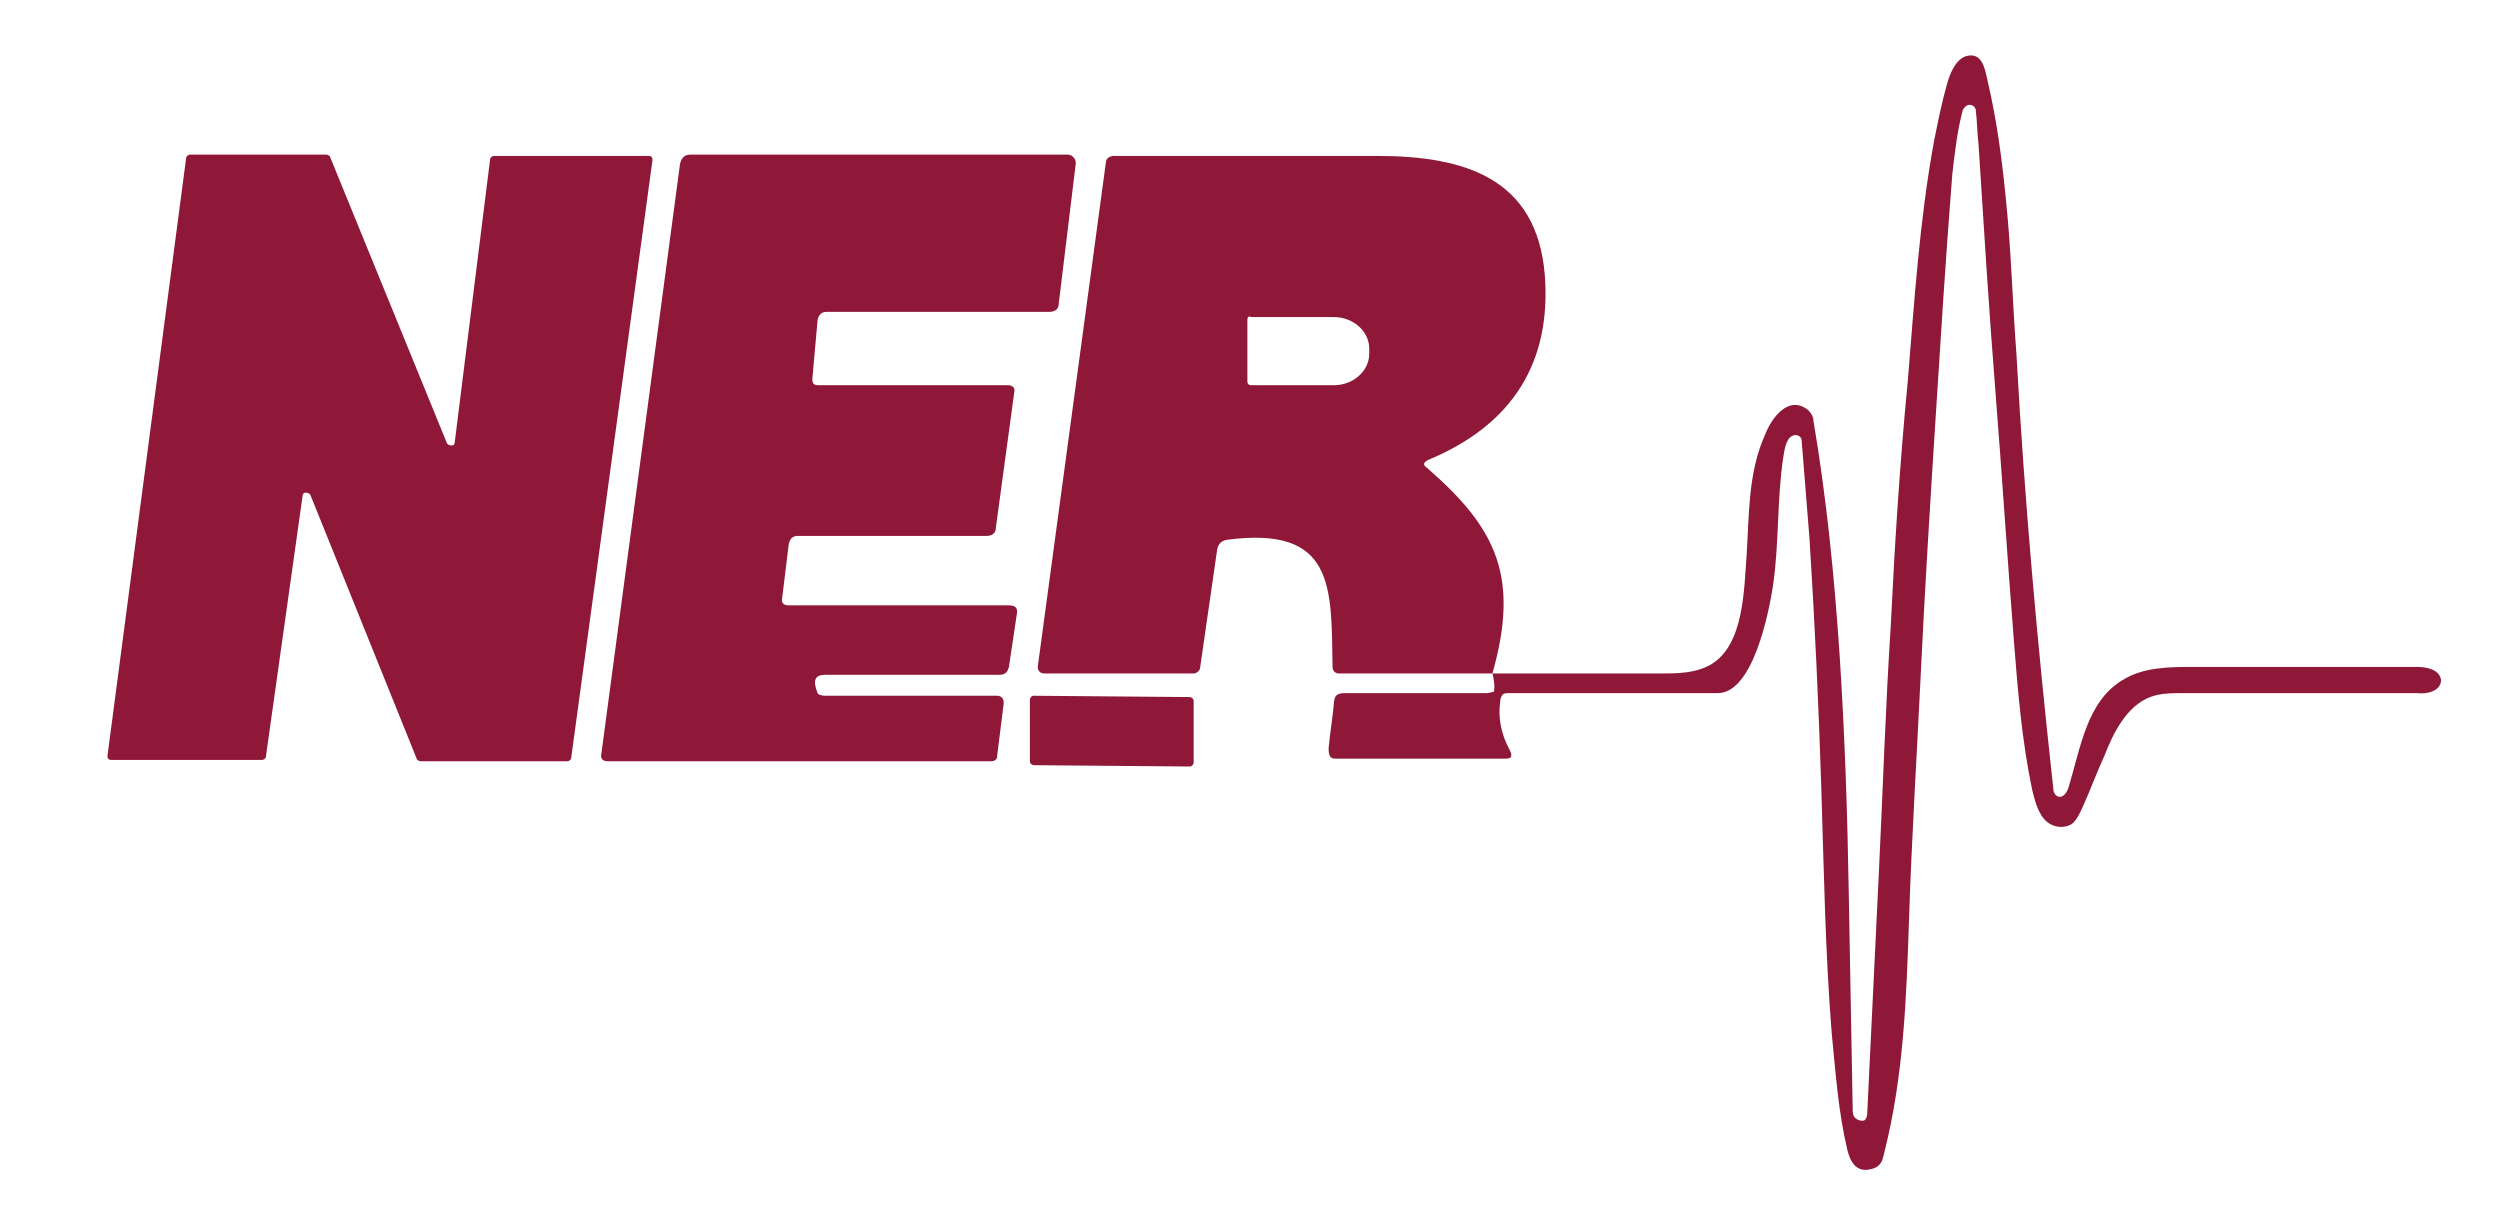
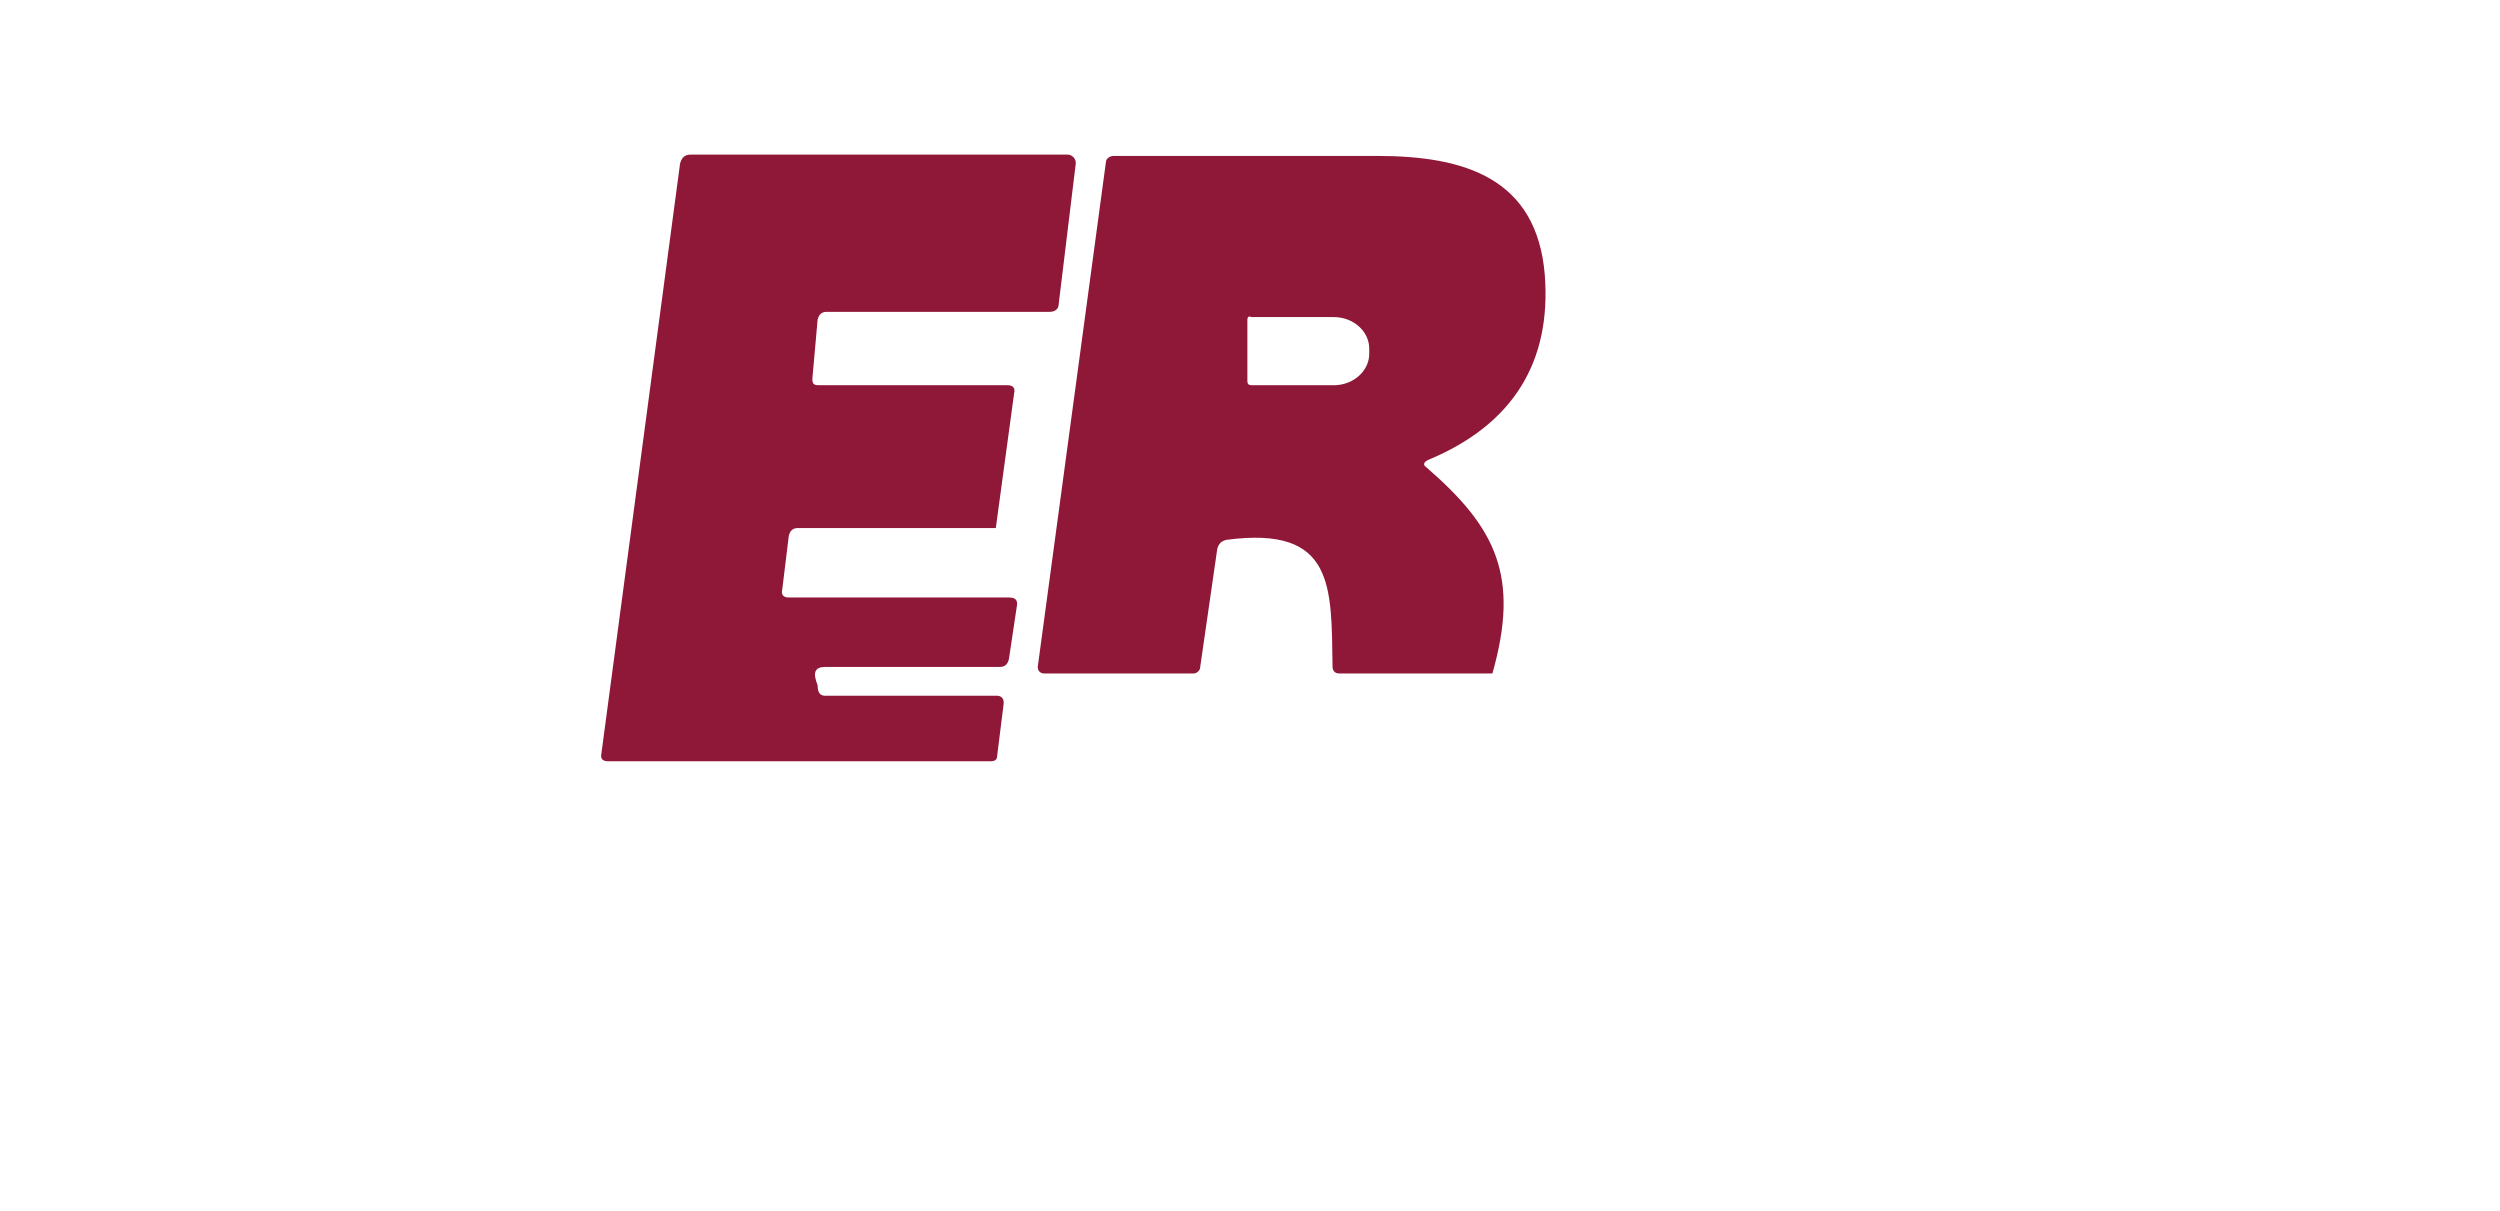
<svg xmlns="http://www.w3.org/2000/svg" version="1.1" id="Layer_1" x="0px" y="0px" viewBox="0 0 190.8 92.4" style="enable-background:new 0 0 190.8 92.4;" xml:space="preserve">
  <style type="text/css">
	.st0{fill:#8F1838;}
</style>
  <g>
-     <path class="st0" d="M113.9,51.4c4.3,0,8.5,0,12.8,0c1.3,0,2.7,0,3.9-0.7c2.5-1.5,2.5-5.7,2.7-8.3c0.2-3.1,0.1-6.3,1.4-9.2   c0.5-1.3,1.8-3.1,3.3-1.9c0.2,0.2,0.4,0.5,0.4,0.8C139.4,38,140,44,140.4,50c0.4,6.1,0.6,12.2,0.7,18.3c0.1,5.5,0.2,11,0.3,16.5   c0,0.4,0.2,0.6,0.5,0.7c0.4,0.1,0.5,0,0.6-0.4c0.3-6.2,0.6-12.4,0.9-18.6c0.3-6.2,0.5-12.5,0.9-18.7c0.3-6.2,0.7-12.5,1.3-18.7   c0.5-6.1,0.9-12.3,2-18.3c0.3-1.5,0.6-3,1-4.4c0.2-0.7,0.6-1.8,1.4-2.1c1.3-0.4,1.5,1,1.7,1.9c0.7,3,1.1,6,1.4,9.1   c0.4,3.9,0.5,7.9,0.8,11.8c0.6,11,1.6,22.1,2.8,33c0,0.3,0.1,0.6,0.4,0.7c0.4,0.1,0.7-0.4,0.8-0.8c0.9-3,1.4-6.5,4.1-8.1   c1.6-1,3.6-1,5.4-1c5.7,0,11.4,0,17.1,0c0.7,0,1.7,0.2,1.8,1c0,0.8-1,1.1-1.8,1c-6,0-11.9,0-17.9,0c-0.9,0-1.7,0-2.5,0.3   c-1.8,0.7-2.8,2.7-3.5,4.5c-0.6,1.3-1.1,2.7-1.7,4c-0.2,0.4-0.4,0.9-0.8,1.2c-0.7,0.4-1.6,0.2-2.1-0.4s-0.7-1.4-0.9-2.2   c-0.8-3.8-1.1-7.6-1.4-11.4c-0.5-6.3-0.9-12.6-1.4-18.9s-0.9-12.7-1.3-19c-0.1-0.8-0.1-1.7-0.2-2.5c0-0.3-0.2-0.5-0.5-0.5   c-0.2,0-0.4,0.2-0.5,0.4c-0.4,1.5-0.6,3.1-0.8,4.9c-0.5,6.3-0.9,12.7-1.3,19c-0.4,6.3-0.8,12.7-1.1,19c-0.3,6.3-0.7,12.6-0.9,18.8   c-0.2,6-0.4,12-1.9,17.9c0,0.1-0.1,0.3-0.1,0.4c-0.1,0.4-0.4,0.7-0.8,0.8c-1,0.3-1.6-0.2-1.9-1.4c-0.7-2.9-0.9-5.9-1.2-8.9   c-0.5-6.2-0.6-12.5-0.8-18.8s-0.5-12.7-0.9-19c-0.2-2.5-0.4-5-0.6-7.5c0-0.2-0.2-0.4-0.5-0.4c-0.7,0.1-0.8,1.1-0.9,1.7   c-0.5,3.3-0.3,6.6-0.8,9.9c-0.3,1.9-1.5,8.1-4.2,8.1c-0.8,0-1.5,0-2.3,0c-1.5,0-3,0-4.5,0c-3,0-6,0-9.1,0c-0.2,0-0.4,0-0.5,0.1   s-0.2,0.3-0.2,0.5c-0.2,1.3,0.1,2.6,0.7,3.7c0.1,0.2,0.2,0.4,0.1,0.6c-0.1,0.1-0.3,0.1-0.5,0.1c-4.3,0-8.6,0-12.8,0   c-0.2,0-0.4,0-0.5-0.2s-0.1-0.4-0.1-0.6c0.1-1.1,0.3-2.3,0.4-3.4c0-0.3,0.1-0.6,0.3-0.7c0.2-0.1,0.4-0.1,0.6-0.1c3.5,0,7,0,10.6,0   c0.2,0,0.4,0,0.6-0.1C114.1,53,114.1,52.1,113.9,51.4z" />
-     <path class="st0" d="M34.7,33.8l2.7-21.6c0-0.2,0.2-0.3,0.3-0.3h11.8c0.2,0,0.3,0.1,0.3,0.3l0,0l-6.2,45.6c0,0.2-0.2,0.3-0.3,0.3   H32.1c-0.1,0-0.3-0.1-0.3-0.2l-8.1-20.1c-0.1-0.2-0.3-0.2-0.4-0.2s-0.2,0.1-0.2,0.2l-2.8,19.9c0,0.2-0.2,0.3-0.3,0.3H8.5   c-0.2,0-0.3-0.1-0.3-0.3l0,0l6-45.6c0-0.2,0.2-0.3,0.3-0.3h10.4c0.1,0,0.3,0.1,0.3,0.2l8.9,21.8c0.1,0.2,0.3,0.2,0.4,0.2   C34.6,34,34.7,33.9,34.7,33.8z" />
-     <path class="st0" d="M63,53.1h13.1c0.3,0,0.5,0.2,0.5,0.5c0,0,0,0,0,0.1l-0.5,4c0,0.3-0.2,0.4-0.5,0.4H46.4c-0.4,0-0.6-0.2-0.5-0.6   l6-45c0.1-0.4,0.3-0.7,0.8-0.7h28.8c0.3,0,0.6,0.3,0.6,0.6v0.1l-1.3,10.7c0,0.4-0.3,0.6-0.7,0.6h-17c-0.4,0-0.6,0.2-0.7,0.6   L62,28.9c0,0.4,0.1,0.5,0.5,0.5h14.4c0.4,0,0.6,0.2,0.5,0.6L76,40.3c0,0.4-0.3,0.6-0.7,0.6H60.9c-0.4,0-0.6,0.2-0.7,0.6l-0.5,4.1   c-0.1,0.4,0.1,0.6,0.5,0.6H77c0.5,0,0.7,0.2,0.6,0.7l-0.6,4c-0.1,0.4-0.3,0.6-0.7,0.6c-4.4,0-8.9,0-13.3,0c-0.8,0-1,0.4-0.6,1.4   C62.4,53,62.7,53.1,63,53.1z" />
+     <path class="st0" d="M63,53.1h13.1c0.3,0,0.5,0.2,0.5,0.5c0,0,0,0,0,0.1l-0.5,4c0,0.3-0.2,0.4-0.5,0.4H46.4c-0.4,0-0.6-0.2-0.5-0.6   l6-45c0.1-0.4,0.3-0.7,0.8-0.7h28.8c0.3,0,0.6,0.3,0.6,0.6v0.1l-1.3,10.7c0,0.4-0.3,0.6-0.7,0.6h-17c-0.4,0-0.6,0.2-0.7,0.6   L62,28.9c0,0.4,0.1,0.5,0.5,0.5h14.4c0.4,0,0.6,0.2,0.5,0.6L76,40.3H60.9c-0.4,0-0.6,0.2-0.7,0.6l-0.5,4.1   c-0.1,0.4,0.1,0.6,0.5,0.6H77c0.5,0,0.7,0.2,0.6,0.7l-0.6,4c-0.1,0.4-0.3,0.6-0.7,0.6c-4.4,0-8.9,0-13.3,0c-0.8,0-1,0.4-0.6,1.4   C62.4,53,62.7,53.1,63,53.1z" />
    <path class="st0" d="M113.9,51.4h-11.7c-0.3,0-0.5-0.2-0.5-0.5c-0.1-6.1,0.2-10.8-8.1-9.7c-0.4,0.1-0.6,0.3-0.7,0.7l-1.3,9   c0,0.3-0.3,0.5-0.5,0.5H79.7c-0.3,0-0.5-0.2-0.5-0.5l5.2-38.5c0-0.3,0.3-0.5,0.6-0.5c6.6,0,13.3,0,20.1,0c6.7,0,12.2,1.7,12.8,9.1   c0.5,6.6-2.4,11.4-8.9,14.1c-0.4,0.2-0.4,0.4-0.1,0.6C114.2,40.3,116,44,113.9,51.4z M95.2,24.4v4.7c0,0.2,0.1,0.3,0.3,0.3h6.3   c1.5,0,2.7-1.1,2.7-2.4l0,0v-0.4c0-1.3-1.2-2.4-2.7-2.4h-6.3C95.3,24.1,95.2,24.2,95.2,24.4L95.2,24.4z" />
-     <path class="st0" d="M78.9,53.1l11.9,0.1c0.1,0,0.3,0.1,0.3,0.3v4.7c0,0.1-0.1,0.3-0.3,0.3l-11.9-0.1c-0.1,0-0.3-0.1-0.3-0.3v-4.7   C78.6,53.3,78.7,53.1,78.9,53.1z" />
  </g>
</svg>